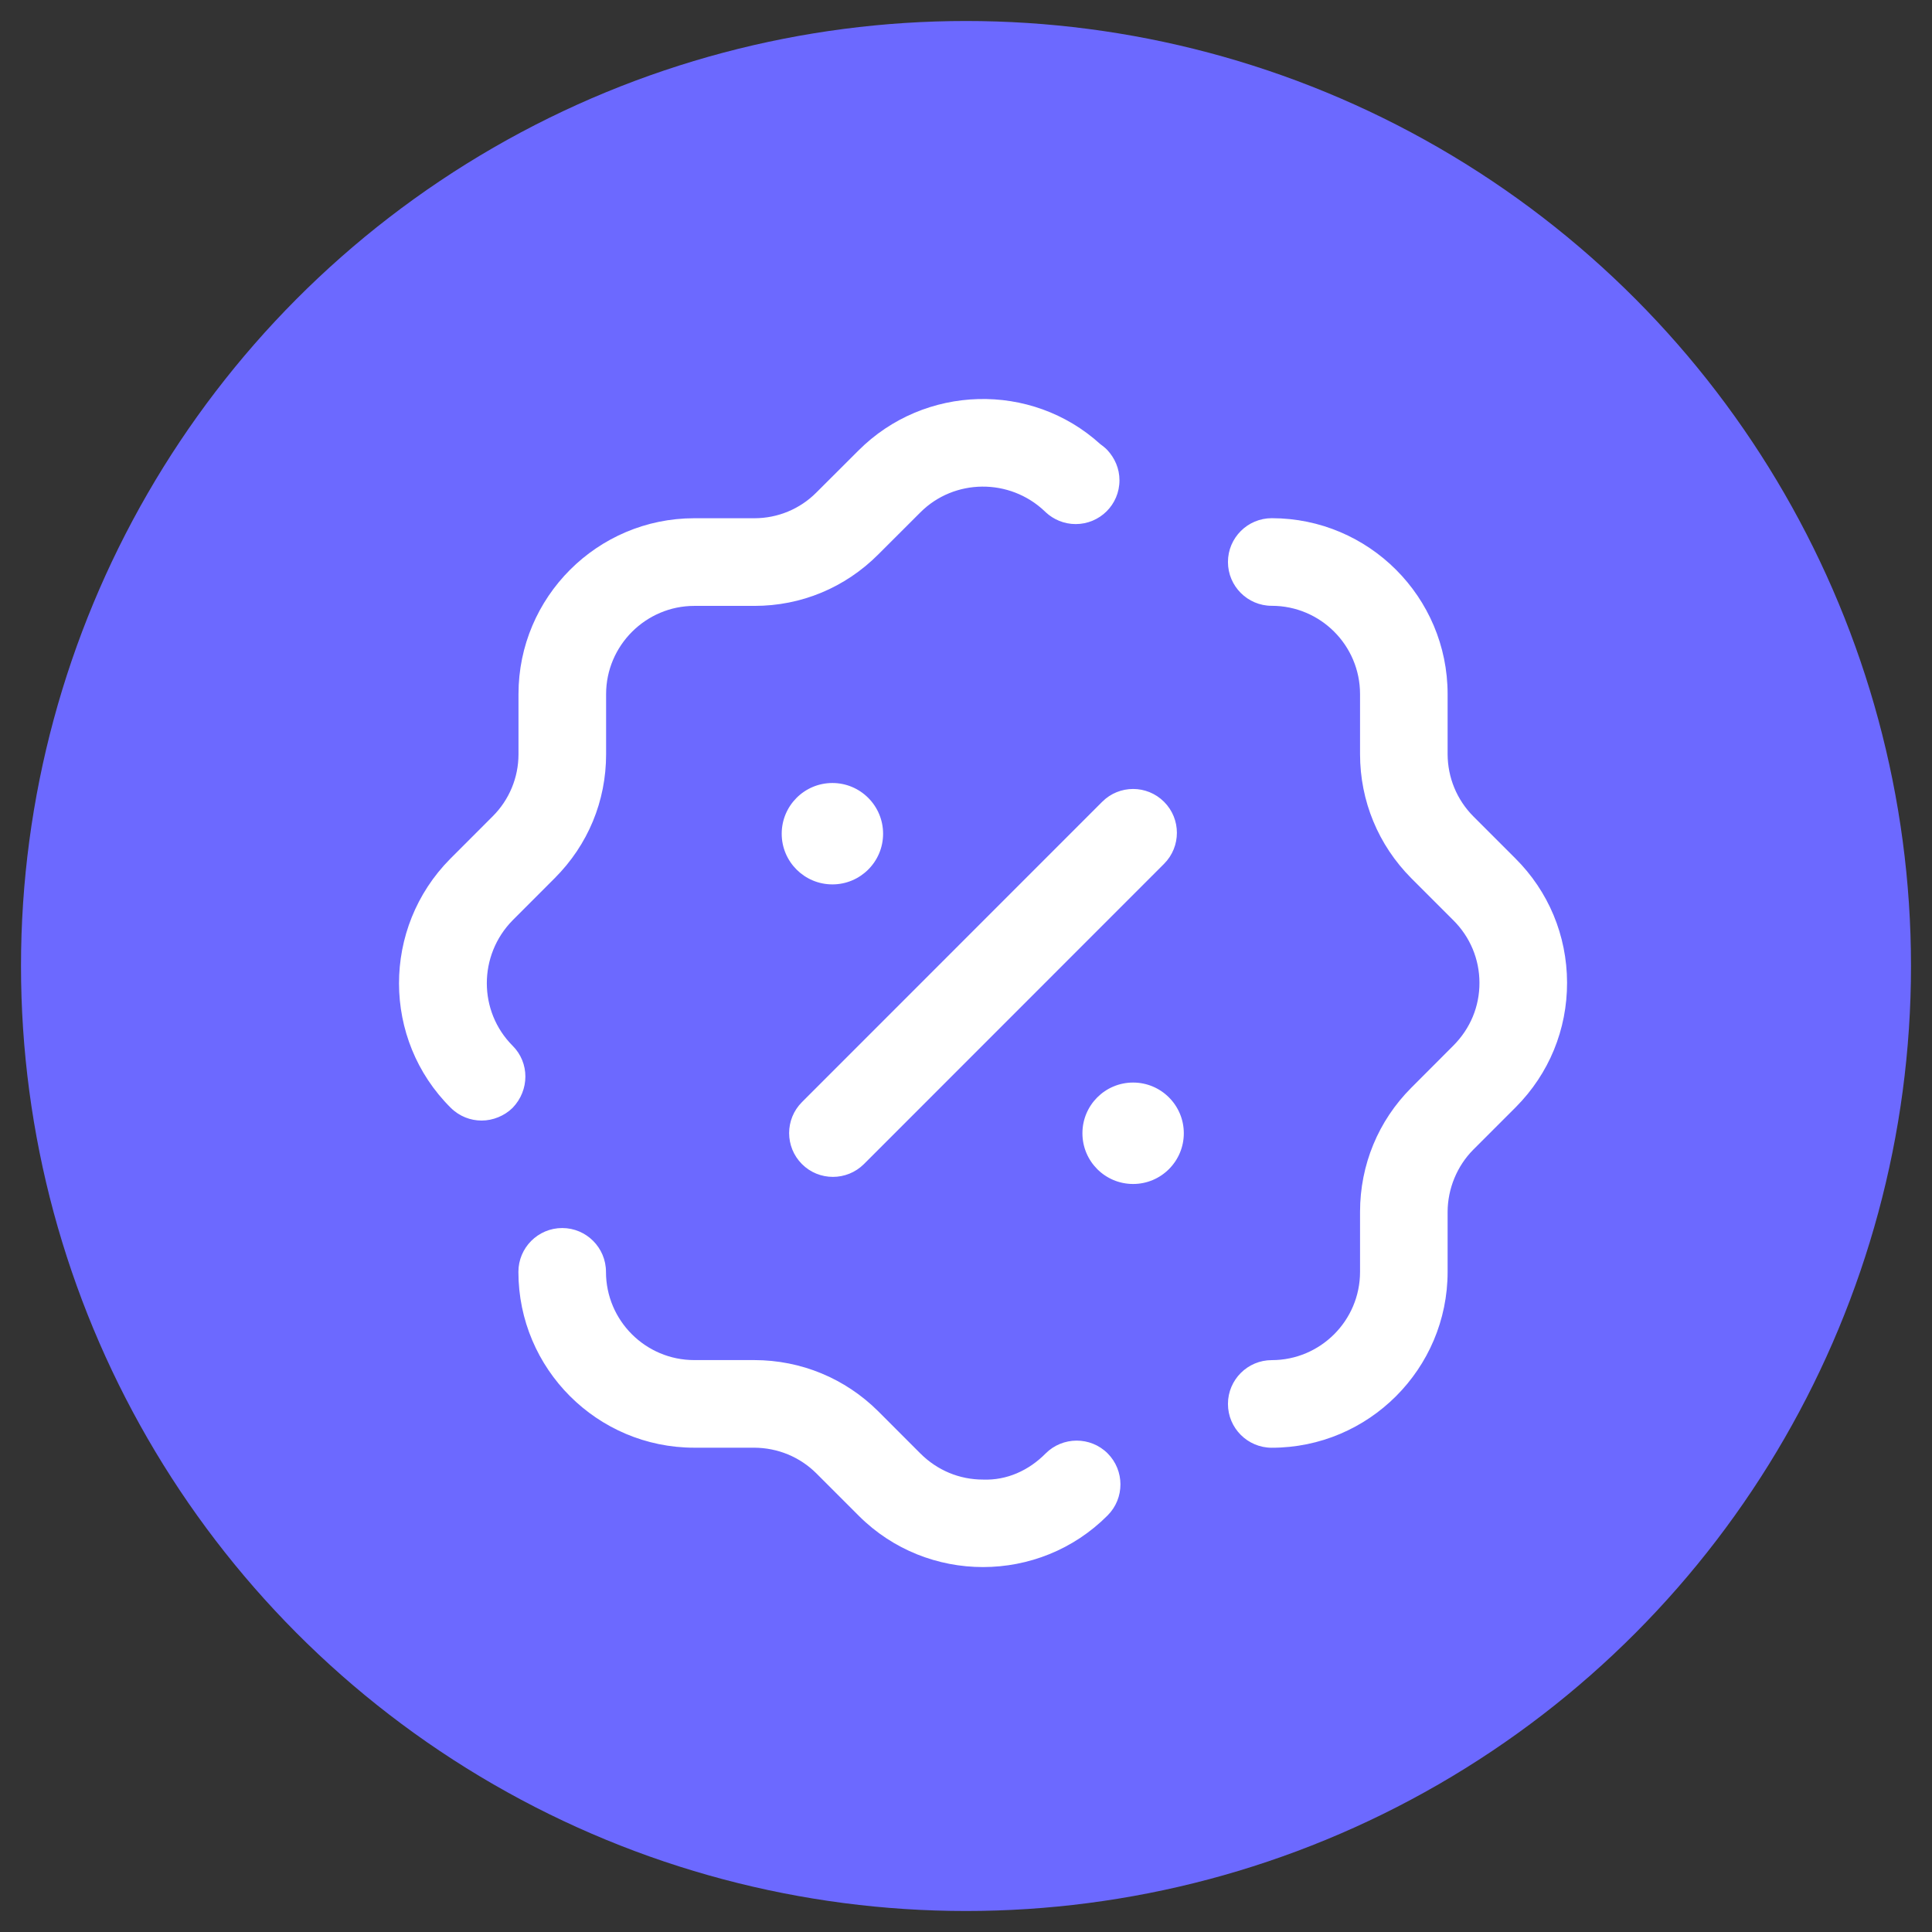
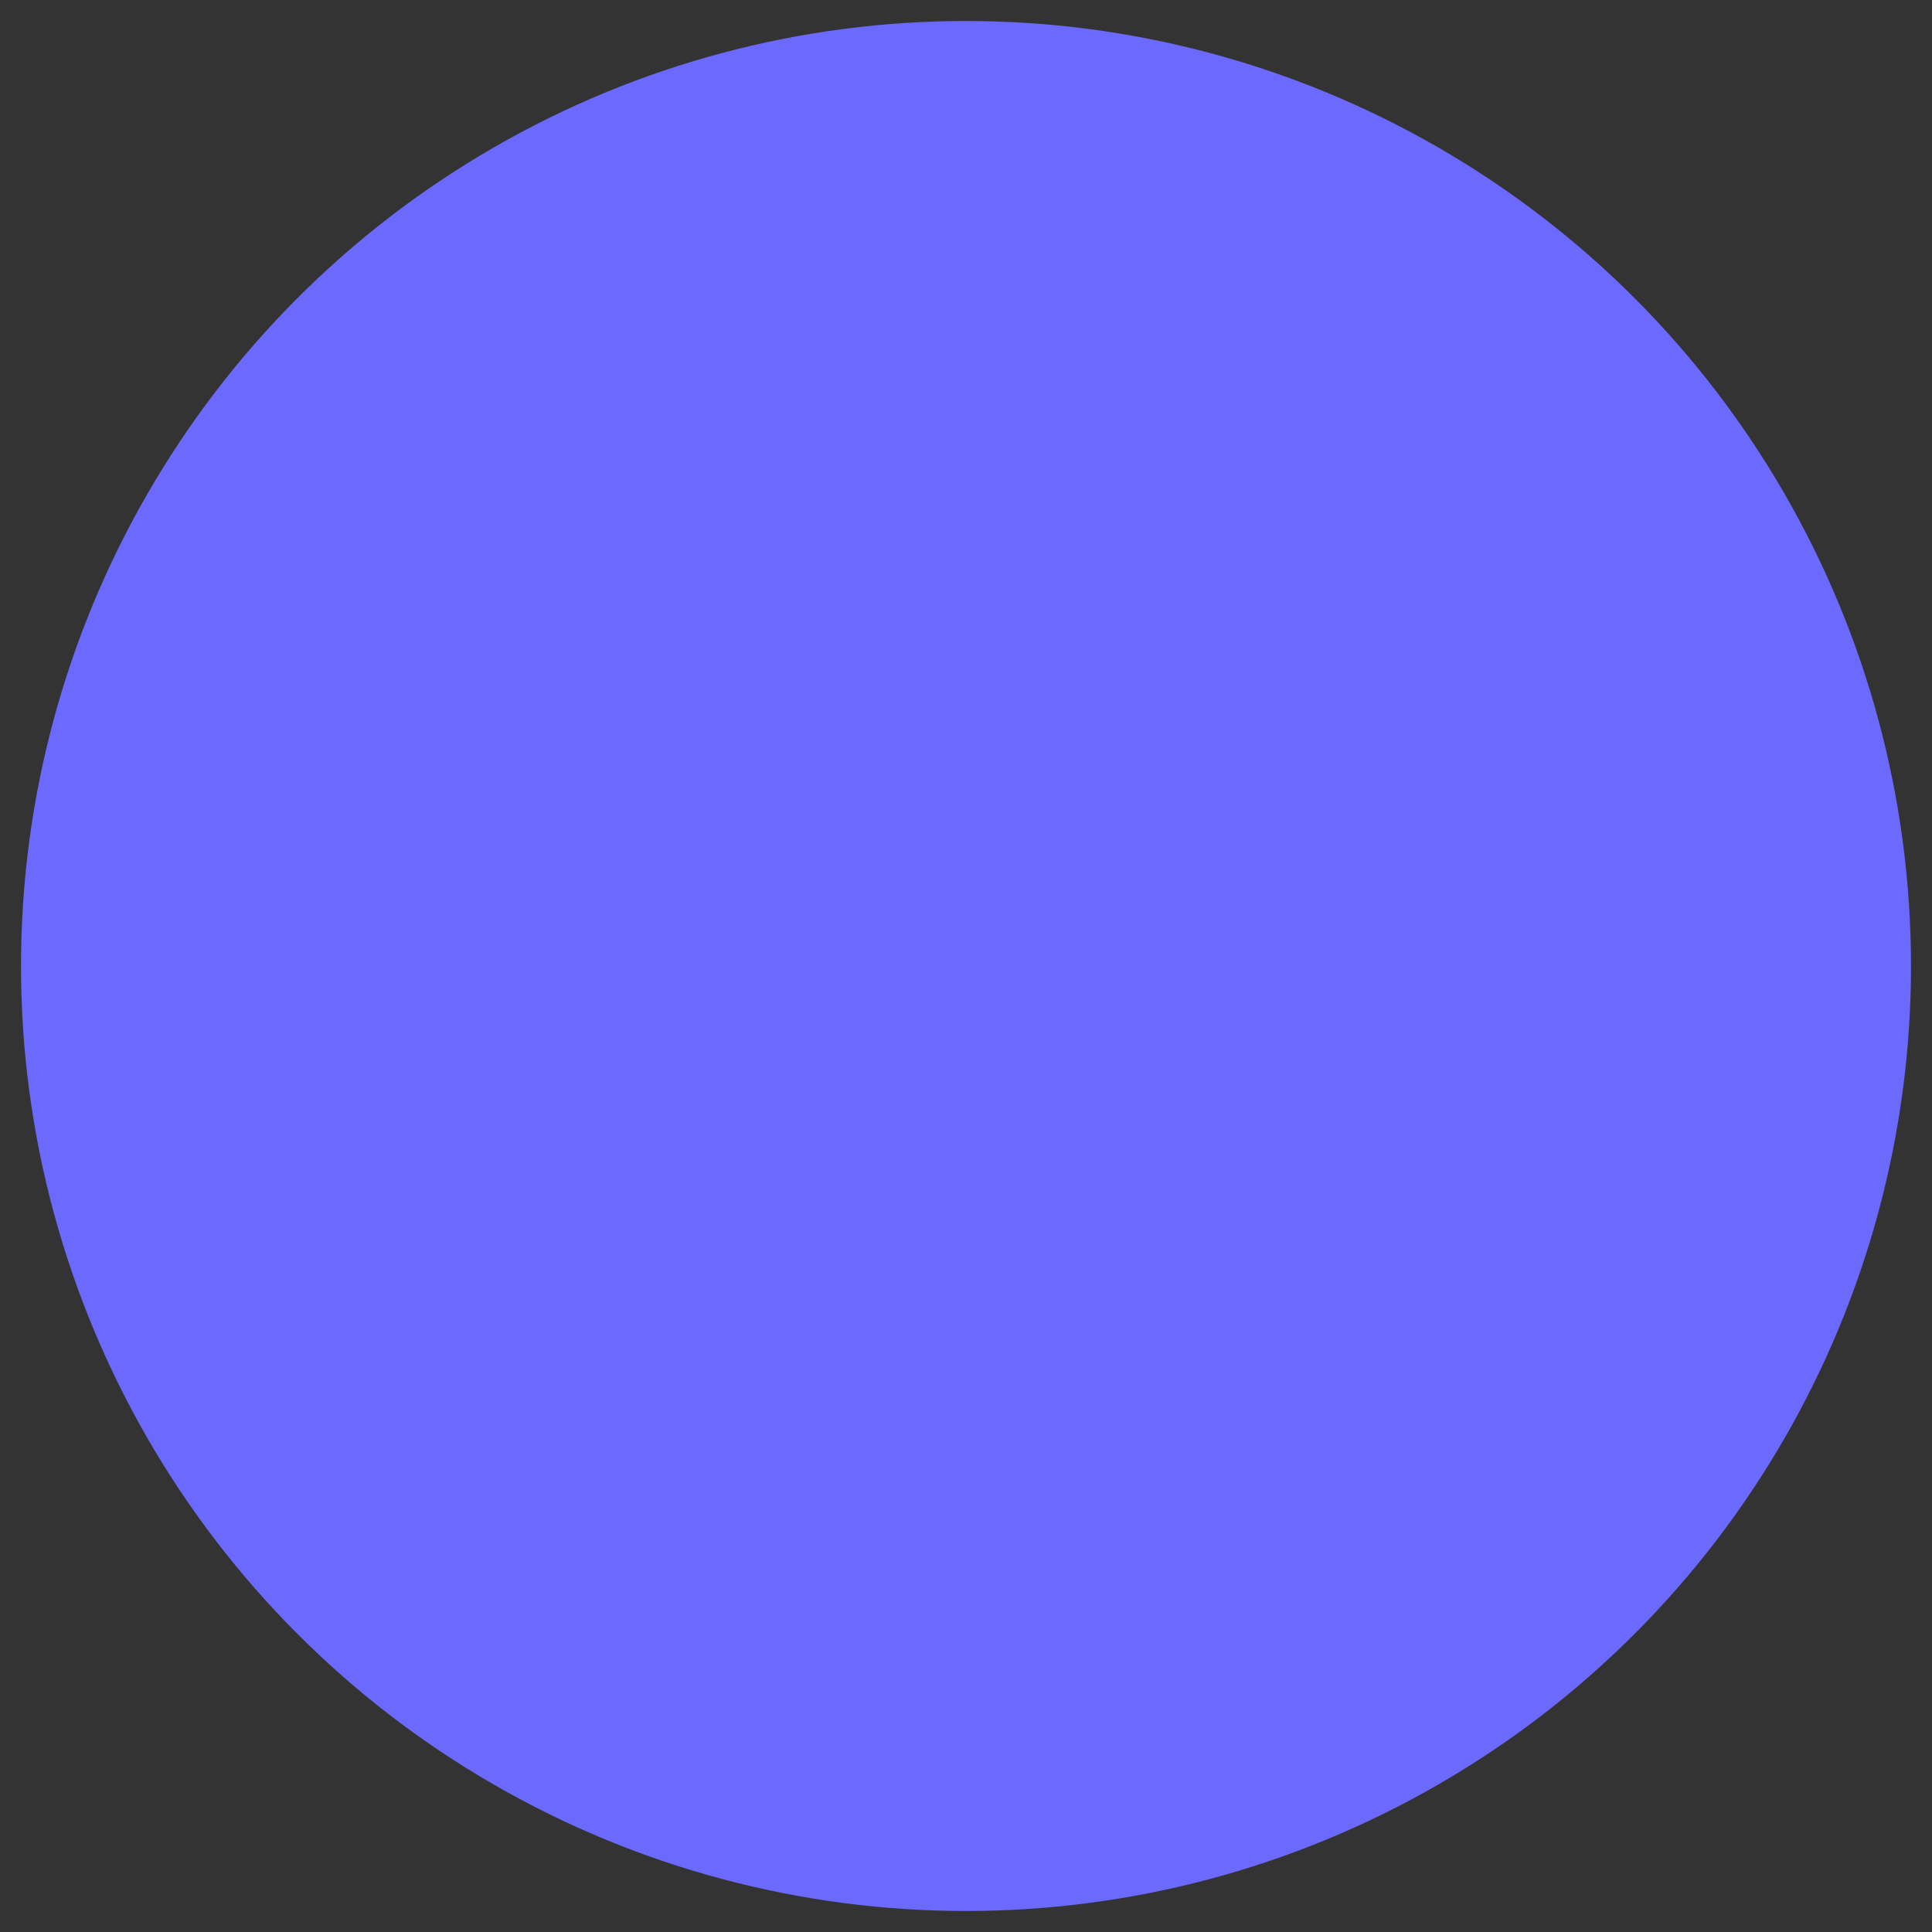
<svg xmlns="http://www.w3.org/2000/svg" width="46" height="46" viewBox="0 0 46 46" fill="none">
  <rect x="0" y="0" width="46" height="46" fill="#333333" stroke="none" />
  <circle cx="23" cy="23" r="22.5" fill="#6C69FF" />
-   <path d="M13.386 29.239C13.961 29.239 14.428 29.707 14.428 30.282C14.428 31.441 15.37 32.383 16.53 32.383H17.959C19.073 32.384 20.122 32.818 20.91 33.602L21.913 34.606C22.319 35.011 22.846 35.228 23.405 35.228C23.975 35.25 24.498 35.009 24.895 34.607C25.301 34.201 25.962 34.197 26.371 34.603C26.778 35.011 26.78 35.671 26.373 36.08C25.557 36.901 24.481 37.311 23.405 37.311C22.337 37.311 21.267 36.907 20.453 36.096L19.437 35.08C19.044 34.689 18.517 34.471 17.956 34.469H16.53C14.221 34.469 12.343 32.592 12.343 30.282C12.343 29.707 12.81 29.239 13.386 29.239ZM30.28 12.338C32.589 12.338 34.467 14.216 34.467 16.526V17.956C34.469 18.514 34.686 19.041 35.079 19.437L36.078 20.436C36.869 21.222 37.307 22.272 37.311 23.392C37.314 24.512 36.881 25.565 36.093 26.358L35.078 27.373C34.691 27.763 34.469 28.301 34.467 28.853V30.282C34.467 32.591 32.589 34.47 30.28 34.47C29.705 34.47 29.237 34.003 29.237 33.427C29.237 32.851 29.705 32.384 30.28 32.384C31.44 32.384 32.382 31.441 32.382 30.282V28.852C32.383 27.736 32.815 26.688 33.601 25.9L34.602 24.897C35.01 24.488 35.227 23.96 35.225 23.398C35.224 22.837 35.003 22.31 34.605 21.913L33.602 20.91C32.815 20.118 32.383 19.07 32.382 17.957V16.526C32.382 15.366 31.44 14.424 30.28 14.424C29.705 14.424 29.237 13.957 29.237 13.381C29.237 12.805 29.705 12.338 30.28 12.338ZM26.979 25.775C27.645 25.775 28.186 26.316 28.186 26.982C28.186 27.649 27.645 28.19 26.979 28.19C26.311 28.19 25.772 27.649 25.772 26.982C25.772 26.316 26.311 25.775 26.979 25.775ZM26.242 19.091C26.649 18.683 27.308 18.683 27.716 19.091C28.123 19.498 28.123 20.159 27.716 20.567L20.57 27.716C20.365 27.92 20.098 28.021 19.831 28.021C19.564 28.021 19.297 27.92 19.094 27.716C18.687 27.309 18.687 26.648 19.094 26.241L26.242 19.091ZM20.439 10.727C22.01 9.154 24.555 9.084 26.195 10.572C26.251 10.614 26.307 10.656 26.362 10.712C26.543 10.906 26.654 11.157 26.654 11.435C26.654 12.019 26.182 12.478 25.611 12.478C25.333 12.478 25.083 12.367 24.902 12.2C24.888 12.186 24.888 12.186 24.875 12.174C24.04 11.379 22.719 11.393 21.913 12.2L20.911 13.201C20.119 13.994 19.076 14.426 17.963 14.426H16.531C15.377 14.426 14.431 15.371 14.431 16.526V17.959C14.431 19.073 14 20.116 13.208 20.908L12.206 21.911C11.386 22.744 11.386 24.079 12.206 24.9C12.61 25.303 12.61 25.957 12.206 26.376C12.012 26.569 11.734 26.68 11.469 26.68C11.205 26.68 10.941 26.583 10.732 26.376C9.092 24.748 9.092 22.09 10.719 20.449L11.734 19.433C12.123 19.044 12.345 18.515 12.345 17.959V16.526C12.345 14.217 14.223 12.339 16.531 12.339H17.963C18.52 12.339 19.048 12.118 19.437 11.727L20.439 10.727ZM19.819 18.643C20.485 18.643 21.026 19.184 21.026 19.851C21.026 20.517 20.485 21.057 19.819 21.057C19.153 21.057 18.612 20.517 18.612 19.851C18.612 19.184 19.153 18.643 19.819 18.643Z" fill="white" />
</svg>